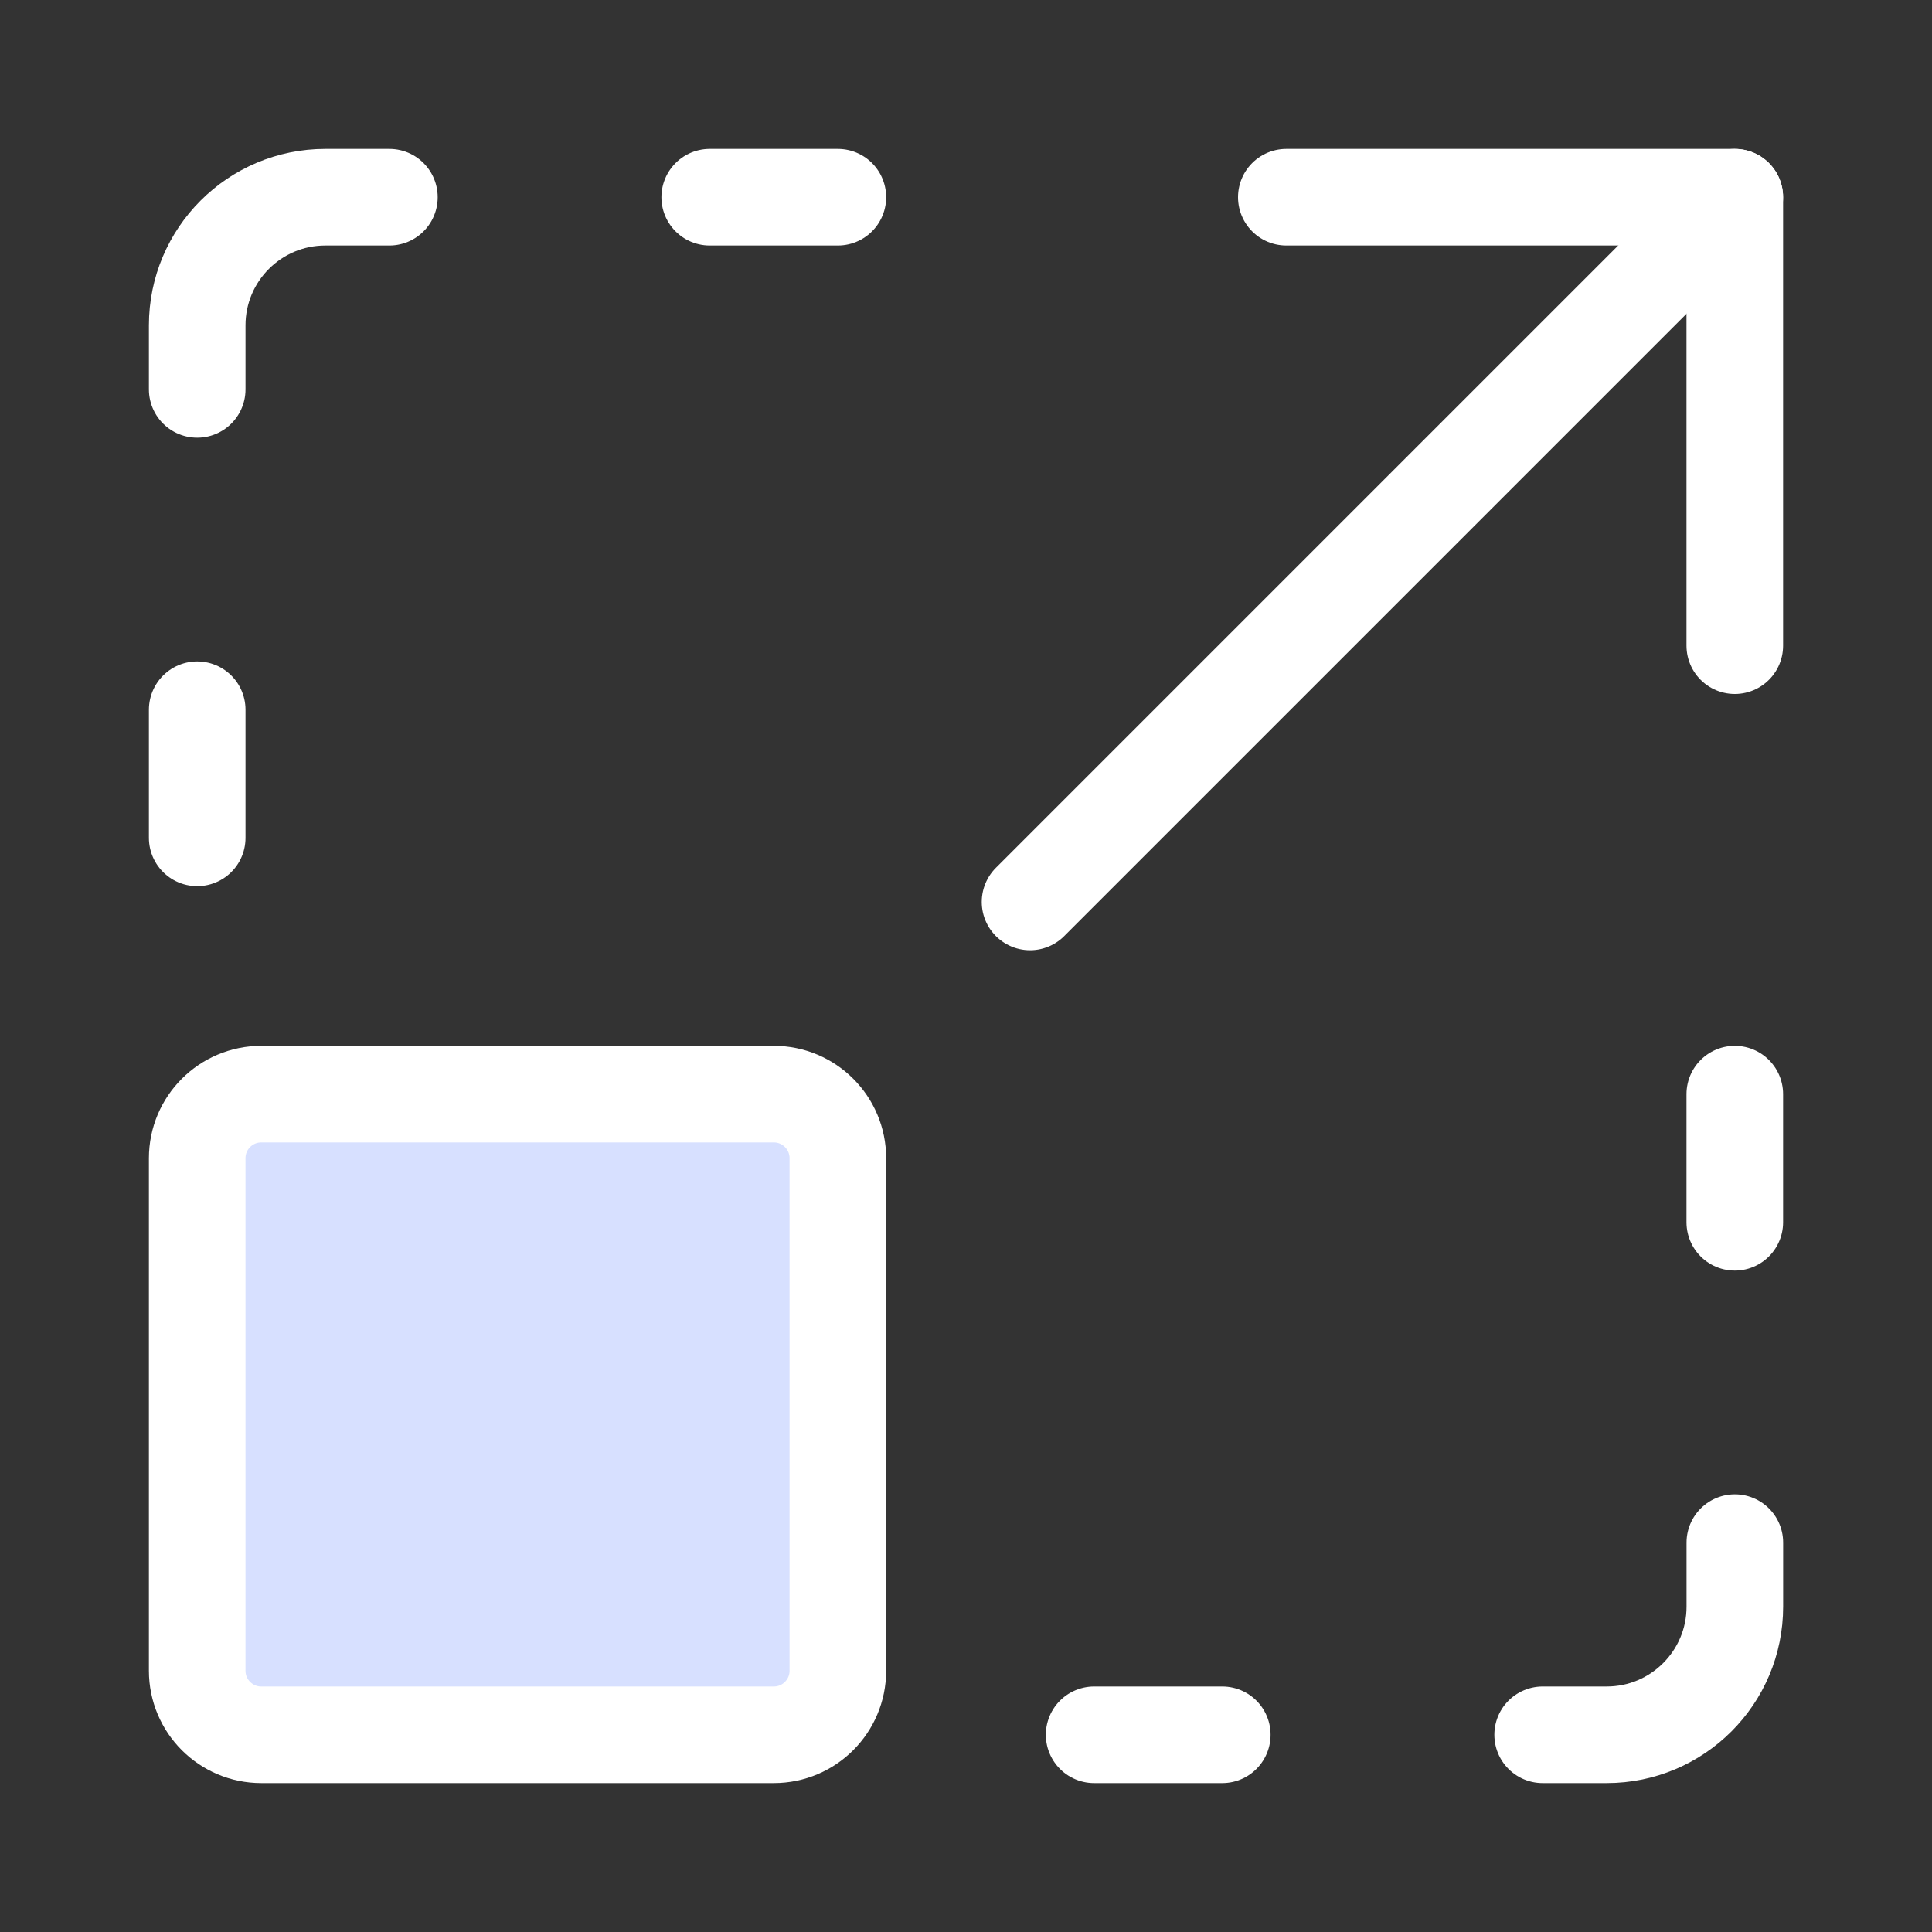
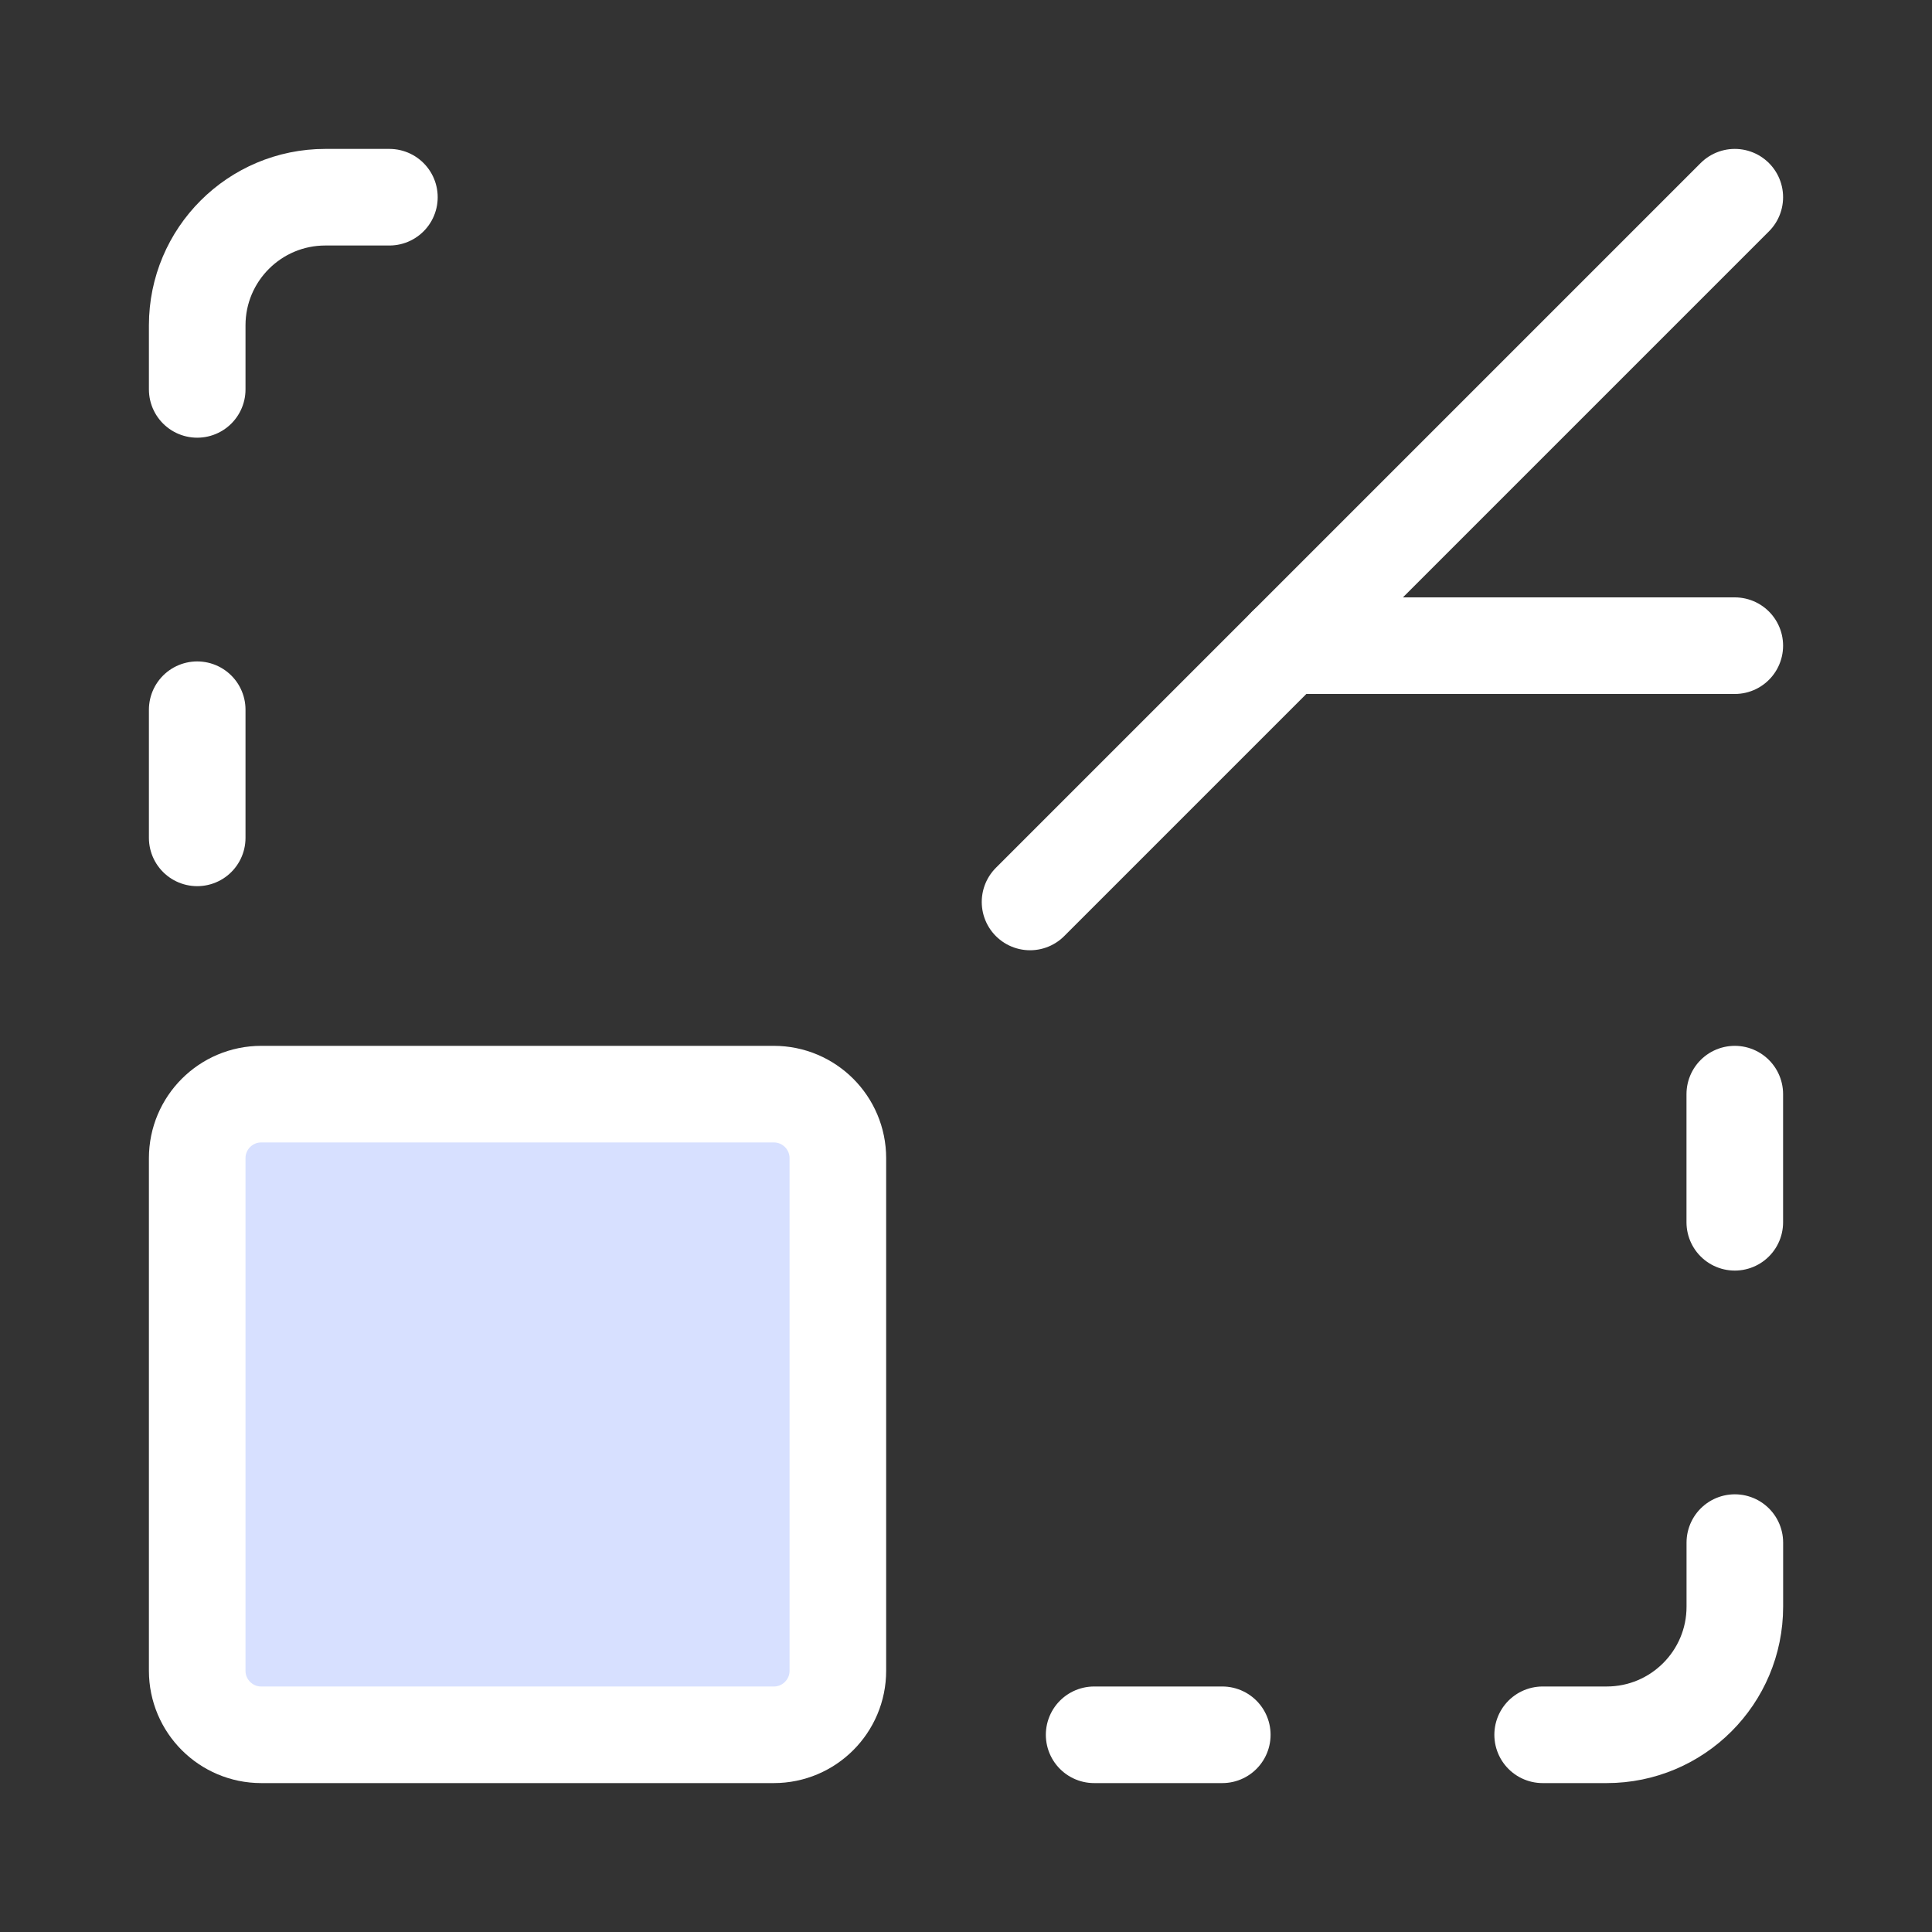
<svg xmlns="http://www.w3.org/2000/svg" width="40" height="40" viewBox="0 0 40 40" fill="none">
  <rect x="0" y="0" width="40" height="40" fill="#333333" stroke="none" />
-   <path d="M35.917 13.368V4.083H26.632" stroke="white" stroke-width="2" stroke-linecap="round" stroke-linejoin="round" />
+   <path d="M35.917 13.368H26.632" stroke="white" stroke-width="2" stroke-linecap="round" stroke-linejoin="round" />
  <path d="M35.917 4.083L21.326 18.674" stroke="white" stroke-width="2" stroke-linecap="round" stroke-linejoin="round" />
  <path d="M22.653 35.917H25.306" stroke="white" stroke-width="2" stroke-linecap="round" stroke-linejoin="round" />
  <path d="M31.939 35.917H33.265C34.73 35.917 35.918 34.729 35.918 33.264V31.938" stroke="white" stroke-width="2" stroke-linecap="round" stroke-linejoin="round" />
  <path d="M35.917 25.306V22.653" stroke="white" stroke-width="2" stroke-linecap="round" stroke-linejoin="round" />
  <path d="M4.083 14.694V17.347" stroke="white" stroke-width="2" stroke-linecap="round" stroke-linejoin="round" />
-   <path d="M14.694 4.083H17.347" stroke="white" stroke-width="2" stroke-linecap="round" stroke-linejoin="round" />
  <path d="M8.062 4.083H6.736C5.271 4.083 4.083 5.271 4.083 6.736V8.062" stroke="white" stroke-width="2" stroke-linecap="round" stroke-linejoin="round" />
  <path d="M4.083 34.591V23.979C4.083 23.247 4.677 22.653 5.409 22.653H16.021C16.753 22.653 17.347 23.247 17.347 23.979V34.591C17.347 35.323 16.753 35.917 16.021 35.917H5.409C4.677 35.917 4.083 35.323 4.083 34.591Z" fill="#D7E0FF" />
  <path d="M4.083 34.591V23.979C4.083 23.247 4.677 22.653 5.409 22.653H16.021C16.753 22.653 17.347 23.247 17.347 23.979V34.591C17.347 35.323 16.753 35.917 16.021 35.917H5.409C4.677 35.917 4.083 35.323 4.083 34.591Z" stroke="white" stroke-width="2" stroke-linecap="round" stroke-linejoin="round" />
</svg>